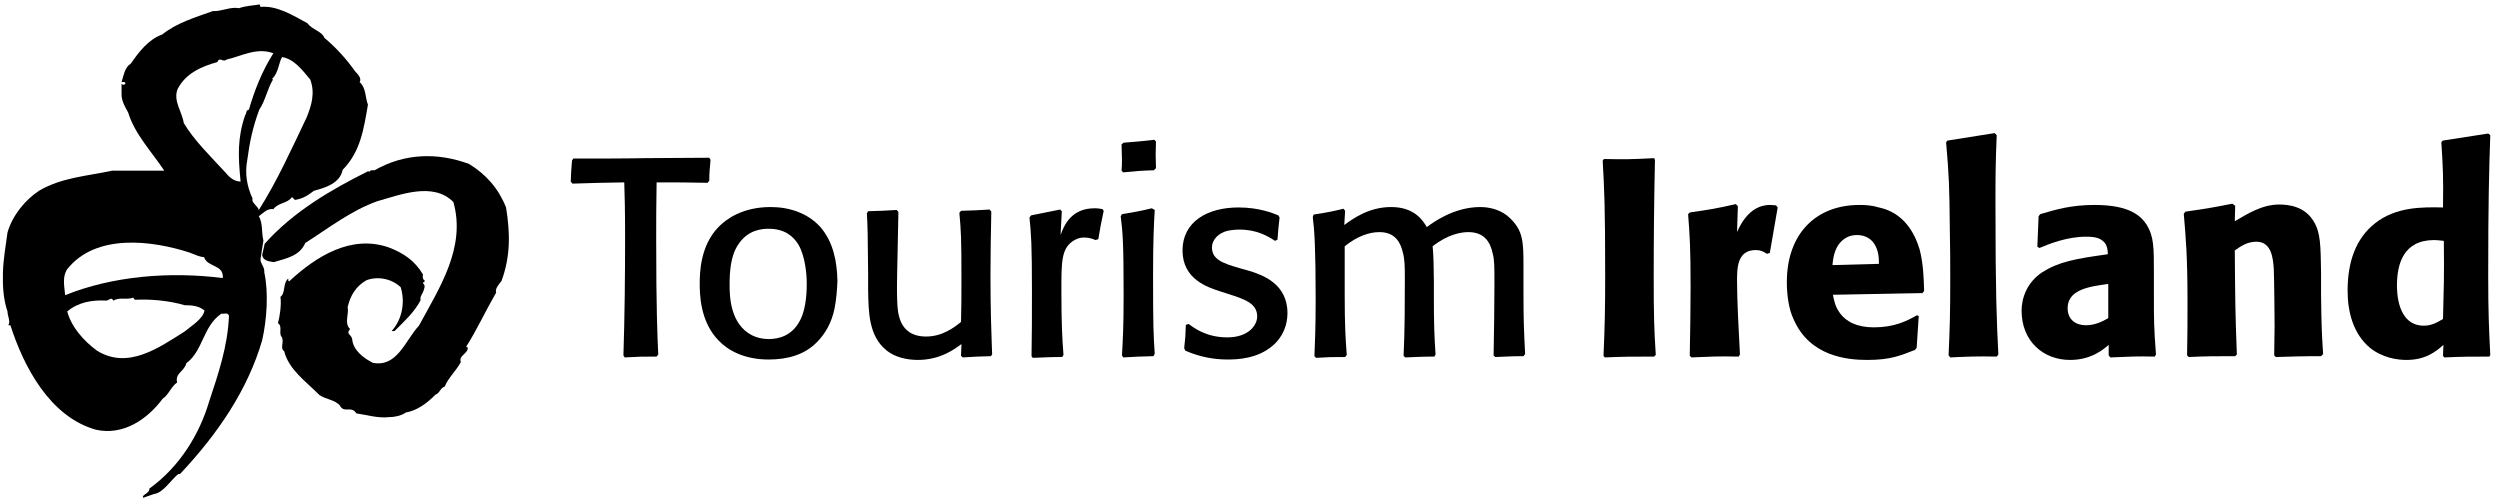
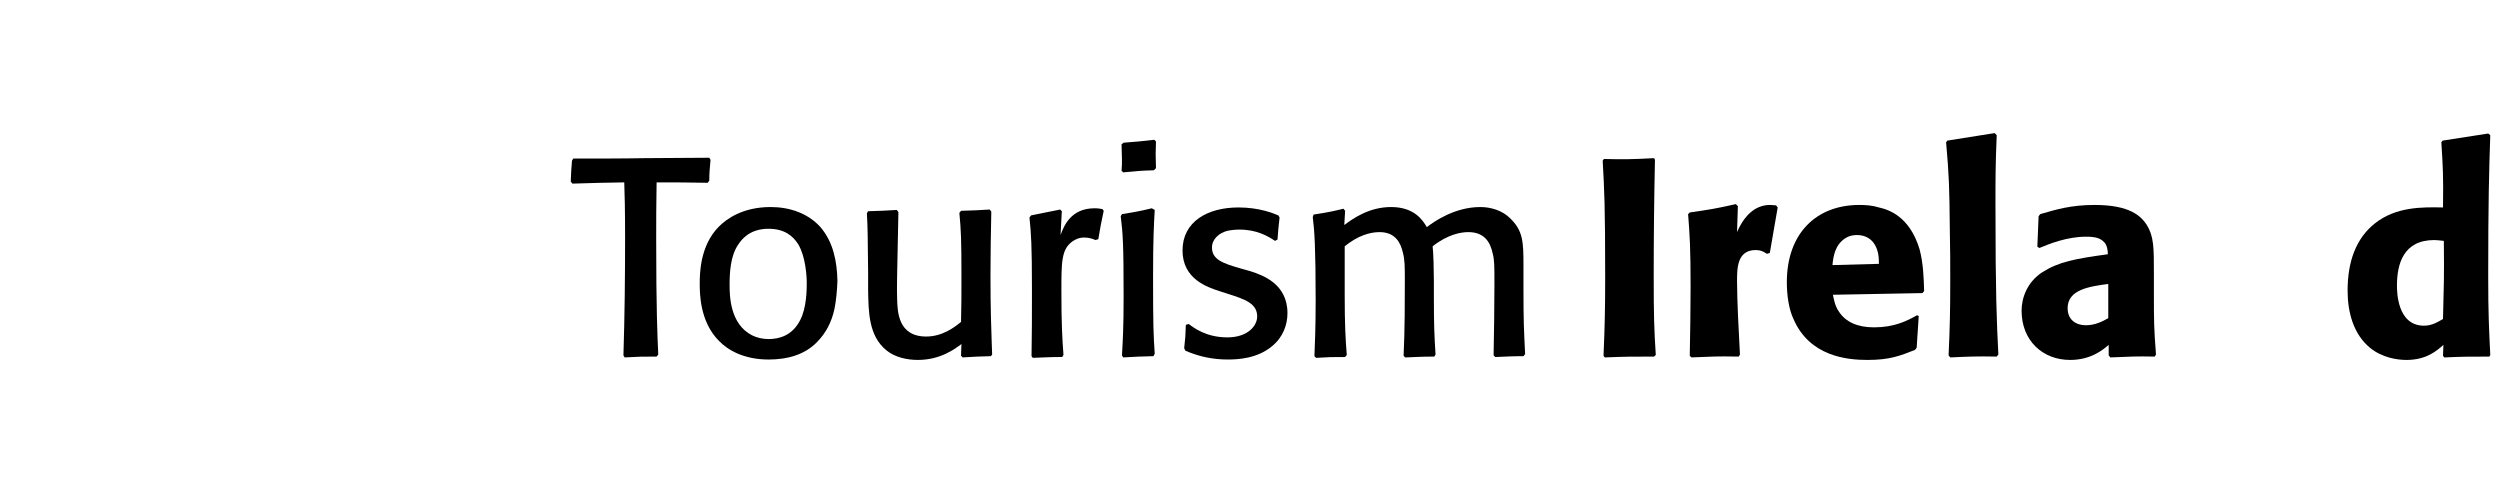
<svg xmlns="http://www.w3.org/2000/svg" width="199" height="40" viewBox="0 0 199 40" fill="none">
  <path d="M56.327 14.551C54.478 14.518 54.148 14.518 52.266 14.518C52.233 16.746 52.233 17.111 52.233 19.073C52.233 24.66 52.332 26.855 52.398 28.218L52.266 28.384C51.011 28.384 50.945 28.384 49.724 28.451L49.625 28.285C49.724 25.159 49.757 22.033 49.757 18.94C49.757 16.679 49.724 15.482 49.691 14.518C47.776 14.551 47.545 14.551 45.564 14.617L45.432 14.451C45.465 13.653 45.465 13.586 45.531 12.788L45.63 12.622C47.215 12.622 49.757 12.622 51.341 12.589C53.058 12.589 54.742 12.556 56.459 12.556L56.558 12.722C56.492 13.487 56.459 13.753 56.459 14.385L56.327 14.551Z" fill="black" />
  <path d="M66.429 24.561C66.198 25.658 65.736 26.523 65.01 27.255C64.052 28.219 62.731 28.618 61.18 28.618C59.199 28.618 57.911 27.853 57.218 27.122C55.699 25.592 55.699 23.331 55.699 22.566C55.699 21.735 55.732 19.54 57.218 18.043C57.845 17.412 59.133 16.48 61.345 16.48C62.864 16.48 64.316 16.979 65.307 18.077C66.33 19.274 66.627 20.803 66.66 22.366C66.627 23.164 66.561 23.896 66.429 24.561ZM63.557 19.473C63.128 18.775 62.434 18.21 61.18 18.21C60.751 18.21 59.529 18.243 58.737 19.506C58.142 20.404 58.076 21.701 58.076 22.666C58.076 23.564 58.109 25.791 59.859 26.689C60.255 26.889 60.718 26.989 61.18 26.989C62.005 26.989 63.062 26.723 63.689 25.492C64.217 24.495 64.217 22.998 64.217 22.533C64.217 21.934 64.118 20.438 63.557 19.473Z" fill="black" />
  <path d="M78.908 16.845C78.875 18.541 78.842 20.104 78.842 21.933C78.842 24.66 78.908 26.322 78.941 27.287C78.941 27.586 78.975 27.918 78.975 28.218L78.875 28.351C77.819 28.384 77.621 28.384 76.63 28.45L76.498 28.317L76.531 27.386C76.036 27.752 74.881 28.65 73.065 28.65C72.206 28.65 71.249 28.45 70.556 27.885C69.136 26.721 69.136 24.826 69.103 23.097V21.733C69.07 18.541 69.07 18.175 69.004 16.978L69.103 16.812C70.126 16.779 70.358 16.779 71.381 16.712L71.513 16.878L71.414 21.767C71.414 22.365 71.381 22.797 71.414 23.861C71.447 24.793 71.48 26.788 73.725 26.788C75.013 26.788 75.97 26.056 76.498 25.624C76.531 24.427 76.531 23.396 76.531 22.099C76.531 19.006 76.498 18.375 76.366 16.945L76.498 16.779C77.522 16.745 77.753 16.745 78.776 16.679L78.908 16.845Z" fill="black" />
  <path d="M87.195 19.106C86.964 19.007 86.7 18.907 86.303 18.907C85.874 18.907 85.577 19.073 85.379 19.206C84.487 19.838 84.487 20.835 84.487 23.163C84.487 25.691 84.553 26.987 84.653 28.251L84.553 28.417C83.497 28.417 83.266 28.451 82.209 28.484L82.11 28.351C82.143 26.655 82.143 25.125 82.143 23.064C82.143 19.505 82.077 18.574 81.945 17.311L82.077 17.144C82.903 16.978 83.431 16.878 84.388 16.679L84.52 16.812L84.421 18.707C84.686 17.976 85.247 16.579 87.129 16.579C87.426 16.579 87.558 16.612 87.756 16.646L87.855 16.779C87.624 17.843 87.591 18.076 87.426 19.04L87.195 19.106Z" fill="black" />
  <path d="M91.817 28.351C90.662 28.384 90.497 28.384 89.407 28.451L89.308 28.285C89.374 27.121 89.44 26.09 89.44 23.596C89.44 19.34 89.374 18.541 89.209 17.211L89.308 17.045C90.266 16.879 90.596 16.846 91.685 16.579L91.916 16.713C91.85 17.876 91.784 19.074 91.784 21.933C91.784 26.09 91.817 26.622 91.916 28.152L91.817 28.351ZM91.85 13.553C90.728 13.587 90.497 13.62 89.407 13.72L89.275 13.587C89.308 13.287 89.308 12.988 89.308 12.689C89.308 12.29 89.275 11.924 89.275 11.492L89.44 11.359C90.596 11.259 90.794 11.259 91.883 11.126L92.015 11.259C91.982 12.157 91.982 12.39 92.015 13.387L91.85 13.553Z" fill="black" />
  <path d="M99.576 21.601C100.468 21.9 102.482 22.565 102.482 24.926C102.482 25.824 102.152 26.821 101.26 27.553C100.072 28.55 98.52 28.617 97.728 28.617C96.539 28.617 95.549 28.384 94.69 28.052C94.591 28.018 94.459 27.952 94.36 27.919L94.261 27.719C94.36 26.855 94.36 26.755 94.393 25.857L94.624 25.79C95.02 26.09 96.011 26.855 97.695 26.855C99.378 26.855 100.072 25.89 100.072 25.192C100.072 24.161 99.114 23.828 97.761 23.396L97.034 23.163C96.143 22.864 94.129 22.232 94.129 19.938C94.129 17.643 96.11 16.513 98.586 16.513C100.237 16.513 101.359 16.978 101.755 17.145L101.854 17.311C101.755 18.142 101.755 18.242 101.689 19.073L101.491 19.173C100.93 18.807 100.072 18.275 98.652 18.275C98.355 18.275 98.025 18.308 97.695 18.375C97.034 18.541 96.473 19.04 96.473 19.705C96.473 20.669 97.364 20.969 98.751 21.368L99.576 21.601Z" fill="black" />
  <path d="M104.562 17.079C105.685 16.913 106.279 16.78 106.939 16.613L107.071 16.78L107.005 17.91C107.765 17.345 109.019 16.48 110.736 16.48C112.618 16.48 113.278 17.578 113.575 18.077C114.103 17.678 115.754 16.48 117.834 16.48C118.66 16.48 119.584 16.747 120.211 17.378C121.235 18.376 121.268 19.241 121.268 21.136V23.031C121.268 25.559 121.301 26.191 121.4 28.186L121.268 28.352C120.211 28.352 120.013 28.385 119.023 28.419L118.891 28.285C118.924 26.423 118.957 24.395 118.957 22.599C118.957 21.203 118.957 20.704 118.825 20.205C118.627 19.241 118.131 18.476 116.877 18.476C116.315 18.476 115.259 18.642 114.037 19.606C114.103 20.072 114.136 21.668 114.136 22.333V23.597C114.136 25.858 114.17 26.656 114.269 28.219L114.17 28.385C113.014 28.385 112.882 28.419 111.858 28.452L111.726 28.319C111.825 26.323 111.825 23.763 111.825 22.333C111.825 21.203 111.825 20.67 111.66 20.072C111.495 19.373 111.099 18.476 109.812 18.476C109.019 18.476 108.062 18.775 107.038 19.606V23.43C107.038 25.891 107.104 26.989 107.203 28.252L107.071 28.419C105.916 28.419 105.85 28.419 104.76 28.485L104.628 28.352C104.661 27.454 104.727 26.191 104.727 23.896C104.727 19.706 104.628 18.309 104.496 17.279L104.562 17.079Z" fill="black" />
  <path d="M131.734 12.722C131.668 15.781 131.635 18.874 131.635 21.933C131.635 25.159 131.668 26.189 131.8 28.251L131.668 28.384C129.819 28.384 129.39 28.384 127.739 28.451L127.64 28.318C127.739 25.99 127.772 24.627 127.772 22C127.772 16.313 127.706 15.183 127.574 12.788L127.673 12.655C129.258 12.689 129.786 12.689 131.668 12.589L131.734 12.722Z" fill="black" />
  <path d="M140.646 20.203C140.349 20.004 140.118 19.904 139.754 19.904C138.269 19.904 138.269 21.367 138.269 22.365C138.269 23.894 138.401 26.422 138.5 28.217L138.401 28.384C136.618 28.35 136.288 28.384 134.637 28.45L134.505 28.317C134.538 26.455 134.571 24.626 134.571 22.83C134.571 19.738 134.505 18.74 134.373 17.044L134.505 16.911C136.123 16.678 136.552 16.612 138.17 16.246L138.335 16.412L138.269 18.474C138.995 16.811 139.986 16.313 140.91 16.313C141.075 16.313 141.207 16.346 141.372 16.346L141.504 16.512L140.877 20.137L140.646 20.203Z" fill="black" />
  <path d="M152.731 25.159L152.566 27.686L152.434 27.852C151.246 28.318 150.453 28.651 148.637 28.651C147.053 28.651 144.048 28.384 142.761 25.392C142.397 24.627 142.232 23.529 142.232 22.465C142.232 18.608 144.543 16.314 148.01 16.314C148.505 16.314 149.034 16.347 149.562 16.513C150.321 16.679 152.005 17.211 152.797 19.838C153.094 20.969 153.127 22.066 153.16 23.164L153.028 23.33L145.897 23.463C145.996 23.895 146.062 24.361 146.392 24.826C146.921 25.624 147.845 26.057 149.166 26.057C150.783 26.057 151.774 25.558 152.599 25.092L152.731 25.159ZM149.562 21.002C149.562 20.503 149.529 19.971 149.232 19.473C149.001 19.073 148.538 18.708 147.812 18.708C147.515 18.708 147.185 18.774 146.921 18.941C146.062 19.473 145.93 20.404 145.864 21.102L149.562 21.002Z" fill="black" />
  <path d="M158.938 28.384C157.32 28.351 156.726 28.384 155.24 28.451L155.108 28.285C155.207 26.09 155.24 24.76 155.24 22.332C155.24 21.002 155.24 19.705 155.207 18.375C155.174 14.75 155.141 14.019 154.91 11.325L155.009 11.192L158.773 10.594L158.938 10.76C158.839 13.154 158.839 14.185 158.839 16.28C158.839 23.33 158.938 25.658 159.07 28.218L158.938 28.384Z" fill="black" />
  <path d="M171.45 23.396C171.45 25.491 171.45 26.057 171.615 28.218L171.516 28.384C170.063 28.351 169.601 28.384 167.983 28.451L167.851 28.285V27.453C167.389 27.852 166.431 28.651 164.781 28.651C162.602 28.651 160.918 27.121 160.918 24.727C160.918 23.729 161.347 22.465 162.569 21.667C163.889 20.836 165.144 20.603 167.785 20.237C167.785 19.905 167.719 19.506 167.488 19.273C167.191 18.974 166.861 18.841 166.035 18.841C164.55 18.841 163.13 19.406 162.338 19.739L162.173 19.639L162.272 17.211L162.404 17.045C163.658 16.679 164.847 16.314 166.729 16.314C169.568 16.314 170.426 17.211 170.889 17.91C171.45 18.841 171.45 19.705 171.45 21.734V23.396ZM167.851 22.598C166.365 22.798 164.583 23.031 164.583 24.527C164.583 25.458 165.243 25.89 166.035 25.89C166.762 25.89 167.356 25.591 167.818 25.325V22.598H167.851Z" fill="black" />
-   <path d="M184.756 28.351C182.973 28.351 182.61 28.385 181.157 28.418L181.025 28.285C181.025 27.52 181.058 26.755 181.058 25.99C181.058 25.159 181.025 22.1 180.992 21.368C180.926 20.57 180.827 19.24 179.606 19.24C178.879 19.24 178.351 19.606 177.889 19.938C177.922 23.929 177.922 24.793 178.054 28.218L177.922 28.351C176.139 28.351 175.809 28.351 174.224 28.418L174.092 28.285C174.125 26.855 174.125 25.425 174.125 23.995C174.125 20.37 173.993 18.974 173.828 17.012L173.96 16.846C175.611 16.613 176.007 16.546 177.691 16.214L177.922 16.38L177.889 17.61C178.912 17.012 180.068 16.28 181.422 16.28C182.214 16.28 183.469 16.447 184.162 17.61C184.723 18.508 184.723 19.539 184.756 21.701V23.43C184.789 25.625 184.789 26.223 184.921 28.185L184.756 28.351Z" fill="black" />
  <path d="M198.16 28.385C196.51 28.385 196.08 28.385 194.562 28.452L194.463 28.319L194.496 27.454C193.967 27.92 193.142 28.651 191.557 28.651C190.831 28.651 189.642 28.485 188.652 27.687C187.331 26.59 186.869 24.86 186.869 23.131C186.869 20.837 187.529 18.974 189.048 17.777C190.732 16.447 192.812 16.48 194.463 16.514C194.496 13.986 194.463 13.421 194.331 11.326L194.43 11.193L198.061 10.628L198.226 10.761C198.127 13.687 198.061 16.115 198.061 22.001C198.061 24.927 198.127 26.257 198.226 28.252L198.16 28.385ZM193.769 19.108C191.293 19.108 190.798 21.036 190.798 22.732C190.798 23.165 190.798 25.924 192.944 25.924C193.571 25.924 194 25.659 194.463 25.392C194.529 22.699 194.562 22.134 194.529 19.174C194.198 19.141 194 19.108 193.769 19.108Z" fill="black" />
-   <path d="M20.968 19.14C20.803 18.508 20.935 17.776 20.605 17.211C20.968 16.945 21.265 16.579 21.76 16.646C22.156 16.114 22.883 16.213 23.246 15.681L23.477 15.914C24.104 15.814 24.467 15.582 24.995 15.183C25.887 14.95 27.075 14.584 27.273 13.52C28.693 12.09 28.957 10.261 29.287 8.332C29.056 7.734 29.155 7.002 28.627 6.537C28.825 6.204 28.429 5.872 28.264 5.672C27.604 4.741 26.811 3.843 25.821 3.012C25.623 2.48 24.863 2.38 24.467 1.848C23.312 1.216 22.024 0.418 20.736 0.551L20.671 0.352C20.109 0.451 19.614 0.451 19.02 0.651C18.326 0.518 17.666 0.917 16.94 0.884C15.553 1.382 14.068 1.815 12.912 2.746C11.79 3.145 11.03 4.176 10.403 5.074C9.941 5.34 9.842 6.005 9.676 6.537C9.776 6.537 9.908 6.47 9.974 6.603C10.007 6.67 9.941 6.703 9.908 6.736C9.842 6.736 9.743 6.769 9.676 6.67V7.534C9.676 8.066 10.007 8.598 10.205 8.964C10.733 10.693 12.087 12.09 13.077 13.586H8.917C6.936 14.019 4.922 14.118 3.106 15.183C2.05 15.881 0.994 17.111 0.597 18.508C0.465 19.506 0.267 20.603 0.234 21.667C0.201 22.764 0.267 23.828 0.597 24.793C0.597 25.159 0.861 25.591 0.663 25.89H0.828C1.885 29.182 3.965 33.173 7.63 34.204C9.842 34.702 11.756 33.339 12.945 31.743C13.44 31.41 13.638 30.745 14.101 30.446C13.902 29.714 14.695 29.548 14.827 28.916C16.18 27.919 16.147 25.957 17.633 24.959C17.831 25.026 18.095 24.826 18.227 25.125C18.128 27.586 17.369 29.781 16.643 31.976C15.883 34.536 14.332 37.13 11.889 38.892C11.921 39.291 11.261 39.358 11.393 39.624L12.252 39.325C13.011 39.225 13.572 38.227 14.2 37.728H14.332C17.336 34.536 19.713 31.044 20.869 27.087C21.232 25.491 21.397 23.296 21.034 21.667C21.1 21.301 20.703 20.935 20.736 20.636L20.968 19.14ZM14.695 26.389C12.681 27.653 10.205 29.448 7.729 27.919C6.639 27.121 5.682 26.023 5.352 24.793C6.21 24.061 7.332 23.862 8.455 23.928C8.653 23.928 8.884 23.596 9.016 23.928C9.544 23.629 10.007 23.895 10.601 23.695L10.733 23.862C11.954 23.795 13.473 23.928 14.695 24.294C15.19 24.294 15.85 24.327 16.279 24.726C16.147 25.391 15.256 25.924 14.695 26.389ZM17.732 22.133C13.506 21.601 8.983 21.966 5.186 23.496C5.12 22.764 4.955 22.099 5.319 21.468C7.597 18.541 12.12 19.14 15.091 20.104C15.454 20.237 15.817 20.437 16.247 20.47C16.511 21.301 17.831 21.035 17.732 22.133ZM19.152 14.451C18.657 14.451 18.26 14.118 17.996 13.786C16.841 12.522 15.454 11.192 14.629 9.796C14.497 8.898 13.77 8.033 14.133 7.102C14.761 5.838 16.081 5.273 17.303 4.941C17.468 4.475 17.765 5.007 18.029 4.741C19.218 4.475 20.439 3.743 21.76 4.242C20.869 5.639 20.241 7.235 19.812 8.731C19.548 8.765 19.647 9.031 19.515 9.164C18.888 10.993 18.954 12.456 19.152 14.451ZM20.109 15.814C19.647 14.817 19.482 13.819 19.68 12.755C19.878 11.292 20.109 10.161 20.637 8.731C21.133 8 21.265 7.102 21.727 6.337L21.661 6.271C22.156 5.838 22.189 4.974 22.453 4.542C23.411 4.708 24.038 5.539 24.698 6.337C25.095 7.401 24.797 8.399 24.401 9.363C23.213 11.857 22.057 14.418 20.605 16.712C20.505 16.38 19.977 16.114 20.109 15.814Z" fill="black" />
-   <path d="M20.869 20.303C20.935 20.769 21.43 20.802 21.794 20.868C22.751 20.569 23.84 20.403 24.303 19.339C26.185 18.142 27.967 16.745 30.047 16.013C31.83 15.515 34.471 14.45 36.089 16.08C37.113 19.704 34.967 22.93 33.349 25.923C32.259 27.087 31.632 29.248 29.684 28.883C28.958 28.517 28.099 27.885 28.033 26.987C27.967 26.621 27.505 26.588 27.868 26.189C27.373 25.757 27.802 24.925 27.67 24.46C27.868 23.562 28.331 22.764 29.189 22.298C30.113 21.966 31.203 22.198 31.896 22.864C32.259 24.027 32.028 25.424 31.17 26.355H31.401C32.127 25.624 32.986 24.859 33.481 23.895C33.415 23.628 33.58 23.462 33.679 23.229C33.745 23.03 33.91 22.731 33.679 22.564C33.646 22.465 33.778 22.431 33.844 22.365C33.646 22.265 33.613 21.999 33.679 21.866C33.019 20.735 32.094 20.137 30.972 19.704C27.967 18.64 25.161 20.403 23.015 22.398C22.916 22.365 22.949 22.232 22.949 22.165C22.487 22.564 22.751 23.329 22.322 23.628C22.421 24.227 22.256 25.291 22.124 25.723C22.52 25.989 22.157 26.521 22.421 26.821C22.652 27.187 22.256 27.719 22.619 27.951C22.982 29.415 24.336 30.346 25.425 31.443C25.953 31.809 26.68 31.809 27.076 32.308C27.373 32.906 28 32.274 28.364 32.906C29.123 33.006 30.08 33.305 30.939 33.205C31.368 33.205 31.929 33.106 32.292 32.84C33.217 32.673 33.976 32.108 34.669 31.41C35 31.31 35.066 30.844 35.396 30.778C35.693 30.046 36.32 29.514 36.683 28.816C36.485 28.284 37.245 28.184 37.245 27.652C37.179 27.685 37.146 27.619 37.113 27.586C37.905 26.355 38.664 24.726 39.49 23.296C39.391 22.963 39.721 22.631 39.919 22.365C40.645 20.403 40.612 18.541 40.282 16.512C39.688 15.016 38.697 13.885 37.344 13.054C34.834 12.123 32.193 12.189 29.816 13.553C29.651 13.553 29.486 13.519 29.387 13.686L29.321 13.619C26.383 15.082 23.345 16.845 21.067 19.405L20.869 20.303Z" fill="black" />
</svg>